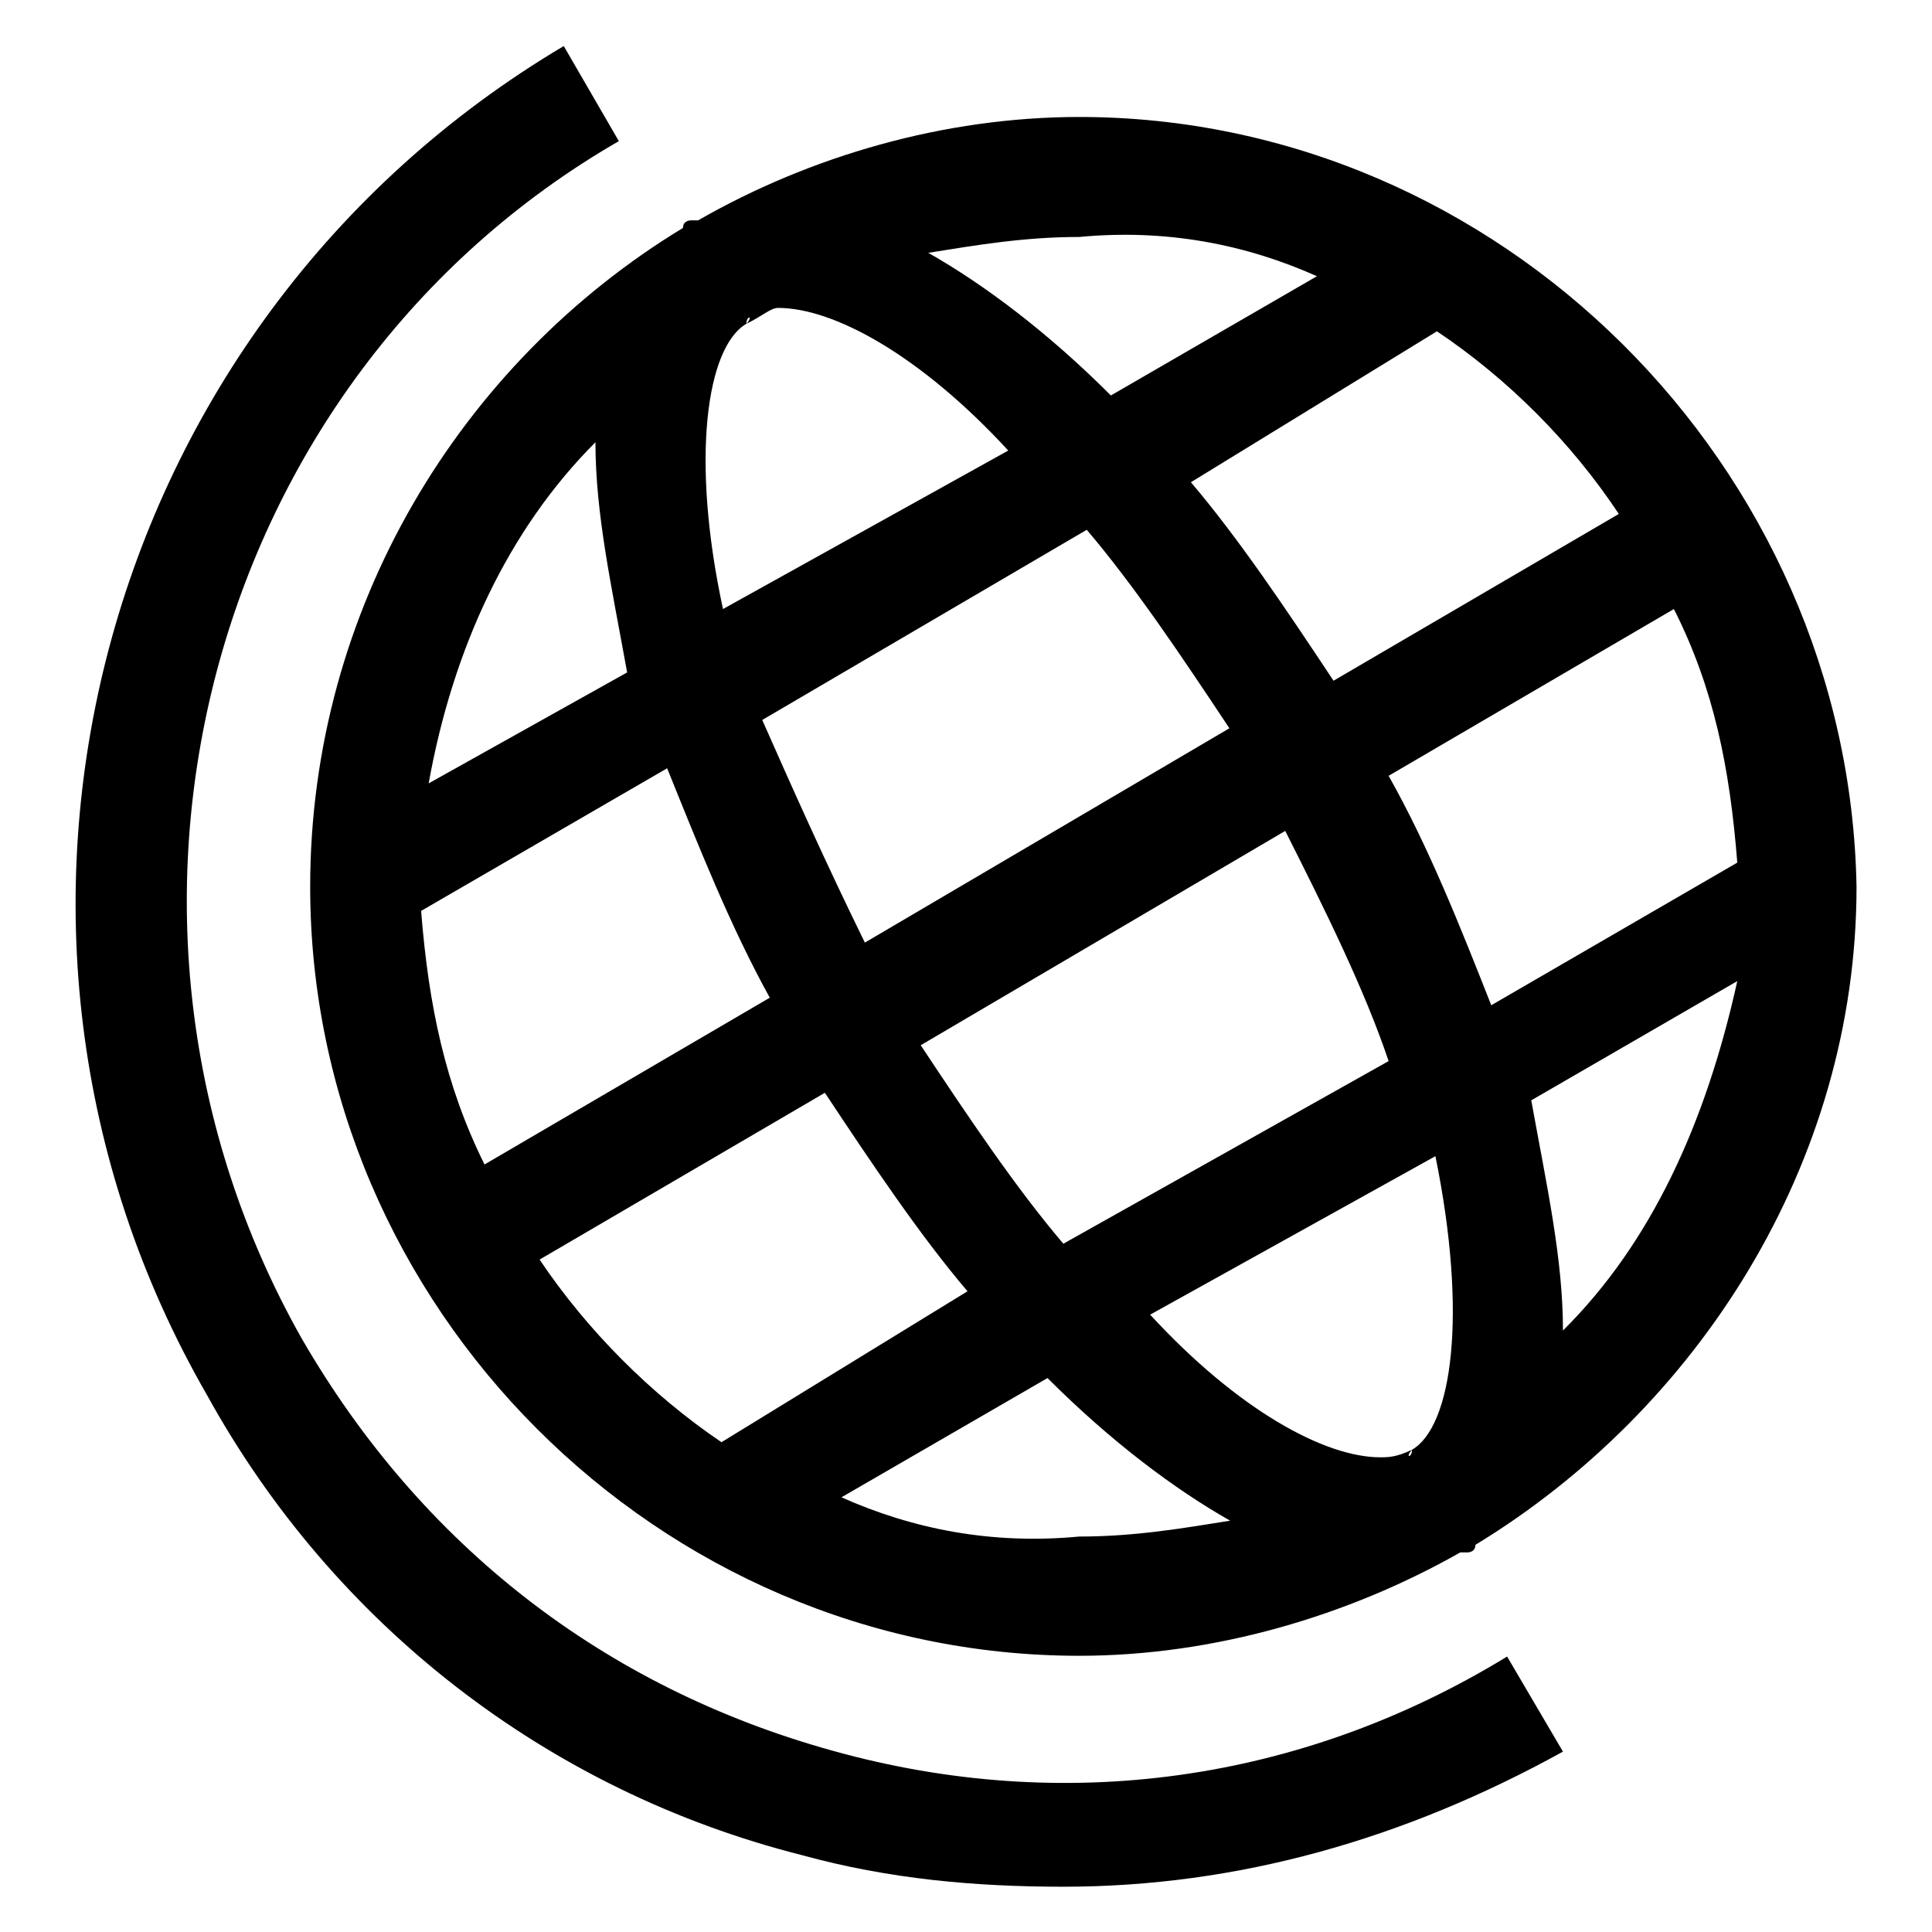
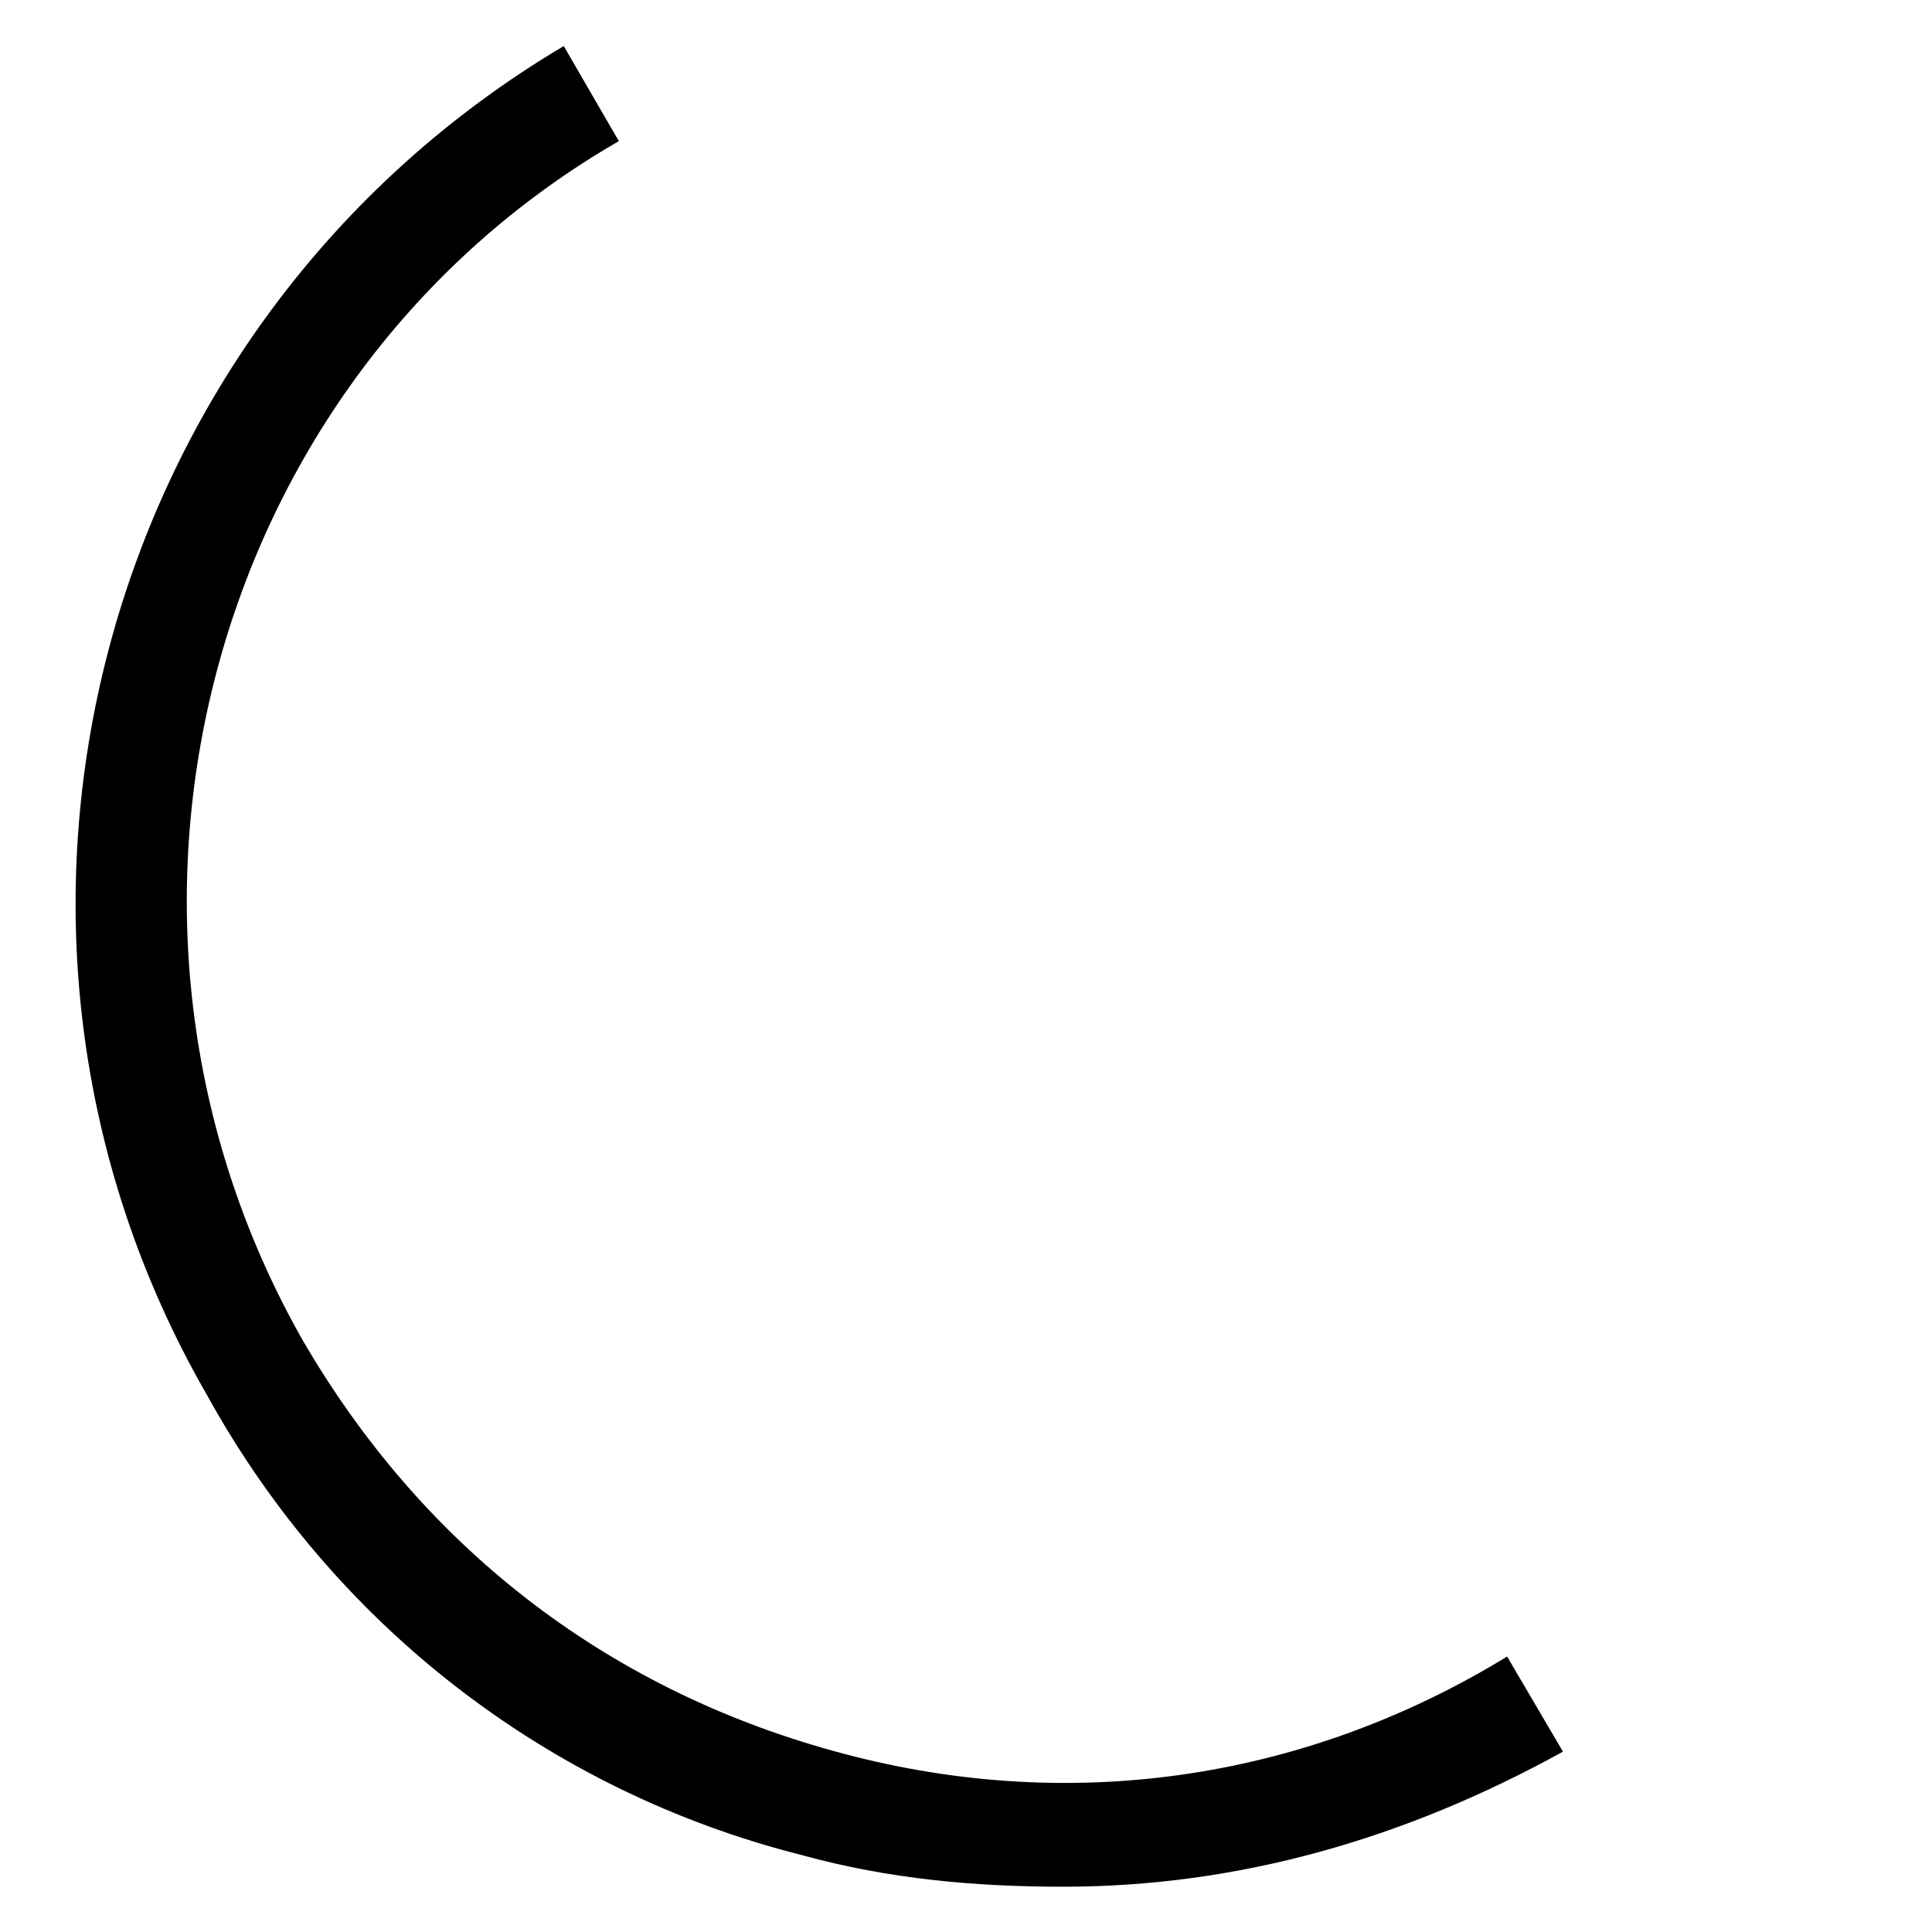
<svg xmlns="http://www.w3.org/2000/svg" version="1.1" x="0px" y="0px" viewBox="0 0 256 256" enable-background="new 0 0 256 256" xml:space="preserve">
  <g>
    <g>
      <path fill="#000000" d="M110.4,232C80,223.6,55.8,204.7,40,177.4C8.5,121.7,27.4,50.2,82,18.7L74.7,6.1c-62,36.8-83,116.7-47.3,178.7c16.8,30.5,45.2,52.5,78.8,61c11.6,3.2,23.1,4.2,34.7,4.2c23.1,0,45.2-6.3,66.2-17.9l-7.4-12.6C172.4,236.2,140.9,240.5,110.4,232z" />
-       <path fill="#000000" d="M143,15.5c-17.9,0-35.7,5.2-50.5,13.7c0,0,0,0-1,0c0,0-1,0-1,1C61,48.1,41.1,80.7,41.1,117.5c0,55.7,46.2,101.9,101.9,101.9c17.9,0,35.7-5.3,50.5-13.7c0,0,0,0,1,0c0,0,1,0,1-1c29.4-17.9,50.5-50.5,50.5-87.2C245,61.8,198.7,15.5,143,15.5z M187.1,192.1C187.1,193.2,186.1,193.2,187.1,192.1c-2.1,1-3.2,1-4.2,1c-7.4,0-18.9-6.3-30.5-18.9l37.8-21C194.5,174.3,192.4,189,187.1,192.1z M140.9,164.8c-6.3-7.4-12.6-16.8-18.9-26.3l48.3-28.4c5.3,10.5,10.5,21,13.7,30.5L140.9,164.8z M101,95.4L144,70.2c6.3,7.4,12.6,16.8,18.9,26.3l-48.3,28.4C109.4,114.3,105.2,104.9,101,95.4z M102,132.2l-37.8,22.1c-5.2-10.5-7.4-21-8.4-33.6l32.6-18.9C92.6,112.2,96.8,122.8,102,132.2z M98.9,42.9C98.9,41.8,99.9,41.8,98.9,42.9c2.1-1,3.2-2.1,4.2-2.1c7.4,0,18.9,6.3,30.5,18.9l-37.8,21C91.5,60.8,93.6,46,98.9,42.9z M184,102.8l37.8-22.1c5.3,10.5,7.4,21,8.4,33.6l-32.6,18.9C193.5,122.8,189.3,112.2,184,102.8z M214.5,68.1l-37.8,22.1c-6.3-9.5-12.6-18.9-18.9-26.3l32.6-20C199.8,50.2,208.2,58.6,214.5,68.1z M174.5,36.6l-27.3,15.8c-8.4-8.4-16.8-14.7-24.2-18.9c6.3-1,12.6-2.1,20-2.1C154.6,30.3,165.1,32.4,174.5,36.6z M78.9,58.6c0,9.5,2.1,18.9,4.2,30.5l-26.3,14.7C60,86,67.3,70.2,78.9,58.6z M71.5,166.9l37.8-22.1c6.3,9.5,12.6,18.9,18.9,26.3l-32.6,20C86.3,184.8,77.8,176.3,71.5,166.9z M111.5,198.4l27.3-15.8c8.4,8.4,16.8,14.7,24.2,18.9c-6.3,1-12.6,2.1-20,2.1C131.4,204.7,120.9,202.6,111.5,198.4z M207.1,176.3c0-9.5-2.1-18.9-4.2-30.5l27.3-15.8C226,149,218.7,164.8,207.1,176.3z" />
    </g>
  </g>
</svg>